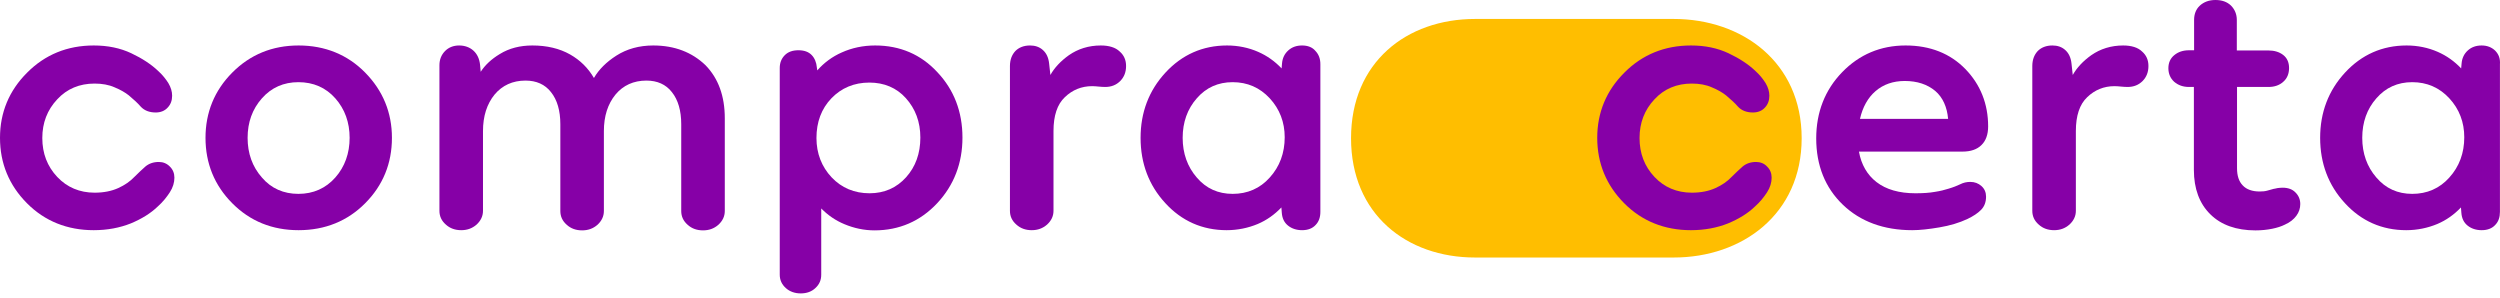
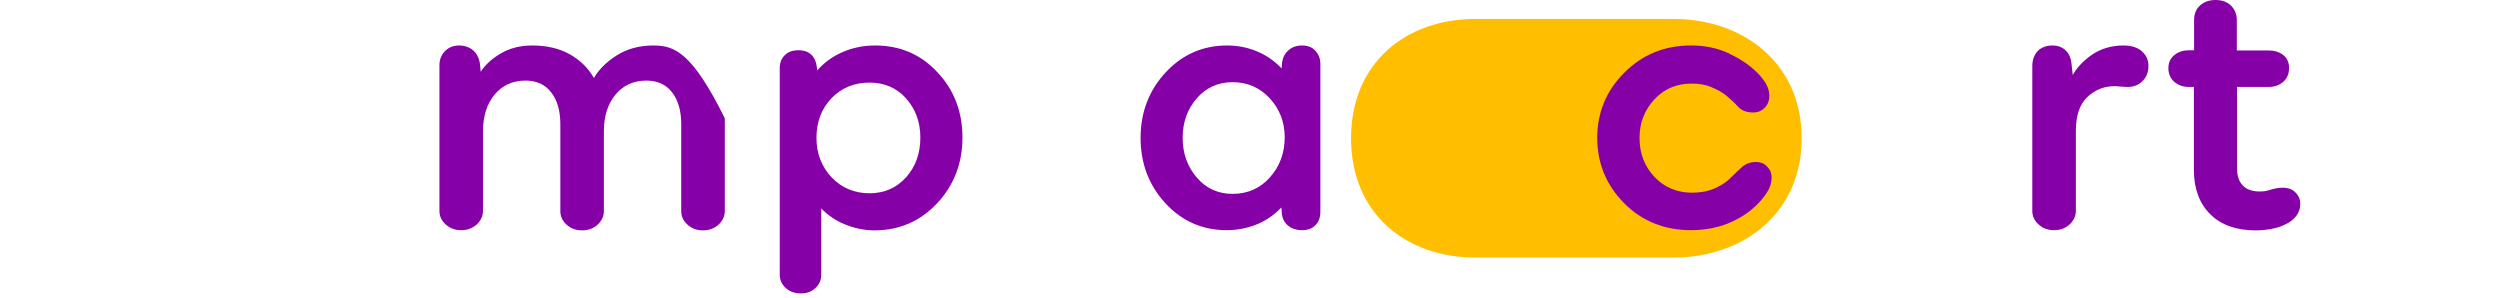
<svg xmlns="http://www.w3.org/2000/svg" width="168" height="20" viewBox="0 0 168 20" fill="none">
  <path d="M99.124 1.274C94.525 1.274 90.79 4.182 90.79 9.289C90.79 14.396 94.525 17.305 99.124 17.305H112.474C117.073 17.305 121.072 14.396 121.072 9.289C121.072 4.182 117.073 1.274 112.474 1.274H99.124Z" fill="#FFBE00" />
-   <path d="M10.675 10.884C10.312 10.884 10.006 10.991 9.769 11.192C9.546 11.38 9.309 11.621 9.03 11.889C8.752 12.184 8.389 12.438 7.943 12.64C7.497 12.841 6.968 12.948 6.355 12.948C5.351 12.948 4.501 12.586 3.846 11.889C3.177 11.178 2.843 10.307 2.843 9.275C2.843 8.256 3.177 7.385 3.846 6.675C4.501 5.964 5.351 5.616 6.355 5.616C6.856 5.616 7.316 5.696 7.706 5.871C8.097 6.031 8.417 6.219 8.654 6.407C8.975 6.675 9.253 6.929 9.462 7.171C9.699 7.425 10.034 7.559 10.466 7.559C10.786 7.559 11.065 7.452 11.26 7.238C11.469 7.023 11.567 6.755 11.567 6.434C11.567 6.152 11.483 5.871 11.316 5.589C11.149 5.321 10.926 5.039 10.647 4.785C10.173 4.329 9.56 3.927 8.821 3.578C8.083 3.23 7.247 3.056 6.299 3.056C4.529 3.056 3.024 3.672 1.826 4.879C0.613 6.085 6.64509e-09 7.559 6.64509e-09 9.262C6.64509e-09 10.977 0.613 12.452 1.812 13.658C3.01 14.865 4.529 15.468 6.299 15.468C7.219 15.468 8.055 15.307 8.793 15.012C9.532 14.704 10.131 14.329 10.591 13.886C10.94 13.578 11.204 13.243 11.413 12.921C11.622 12.599 11.72 12.264 11.72 11.943C11.72 11.648 11.622 11.393 11.413 11.192C11.218 10.991 10.967 10.884 10.675 10.884Z" fill="#8600A7" />
-   <path d="M20.067 3.056C18.297 3.056 16.806 3.672 15.607 4.879C14.409 6.085 13.81 7.559 13.81 9.262C13.81 10.977 14.409 12.452 15.607 13.658C16.806 14.865 18.297 15.468 20.067 15.468C21.851 15.468 23.356 14.851 24.54 13.658C25.739 12.452 26.338 10.977 26.338 9.262C26.338 7.573 25.739 6.098 24.54 4.879C23.356 3.672 21.837 3.056 20.067 3.056ZM17.6 6.608C18.241 5.884 19.063 5.522 20.053 5.522C21.056 5.522 21.892 5.884 22.533 6.608C23.174 7.332 23.495 8.23 23.495 9.262C23.495 10.294 23.174 11.205 22.533 11.929C21.892 12.653 21.056 13.028 20.053 13.028C19.063 13.028 18.227 12.666 17.6 11.929C16.959 11.205 16.639 10.307 16.639 9.262C16.639 8.216 16.959 7.332 17.6 6.608Z" fill="#8600A7" />
-   <path d="M43.898 3.056C42.964 3.056 42.128 3.284 41.417 3.739C40.748 4.168 40.247 4.664 39.912 5.241C39.522 4.57 38.993 4.048 38.31 3.659C37.599 3.257 36.749 3.056 35.773 3.056C34.951 3.056 34.213 3.243 33.586 3.632C33.028 3.967 32.596 4.369 32.303 4.825L32.262 4.369C32.22 3.954 32.067 3.632 31.816 3.404C31.565 3.176 31.23 3.056 30.854 3.056C30.464 3.056 30.143 3.19 29.907 3.431C29.656 3.686 29.53 4.007 29.53 4.383V14.168C29.53 14.53 29.67 14.838 29.962 15.093C30.241 15.347 30.589 15.468 30.994 15.468C31.398 15.468 31.732 15.347 32.025 15.093C32.303 14.838 32.457 14.53 32.457 14.168V8.806C32.457 7.801 32.722 6.983 33.237 6.353C33.753 5.736 34.45 5.415 35.314 5.415C36.038 5.415 36.624 5.669 37.028 6.192C37.446 6.715 37.655 7.439 37.655 8.35V14.181C37.655 14.543 37.794 14.851 38.087 15.106C38.365 15.361 38.714 15.481 39.118 15.481C39.522 15.481 39.857 15.361 40.149 15.106C40.428 14.851 40.581 14.543 40.581 14.181V8.806C40.581 7.801 40.846 6.983 41.362 6.353C41.877 5.736 42.574 5.415 43.438 5.415C44.163 5.415 44.748 5.669 45.152 6.192C45.57 6.715 45.779 7.439 45.779 8.35V14.181C45.779 14.543 45.919 14.851 46.211 15.106C46.49 15.361 46.839 15.481 47.243 15.481C47.647 15.481 47.981 15.361 48.274 15.106C48.553 14.851 48.706 14.543 48.706 14.181V7.948C48.706 6.46 48.274 5.267 47.41 4.383C46.504 3.511 45.333 3.056 43.898 3.056Z" fill="#8600A7" />
+   <path d="M43.898 3.056C42.964 3.056 42.128 3.284 41.417 3.739C40.748 4.168 40.247 4.664 39.912 5.241C39.522 4.57 38.993 4.048 38.31 3.659C37.599 3.257 36.749 3.056 35.773 3.056C34.951 3.056 34.213 3.243 33.586 3.632C33.028 3.967 32.596 4.369 32.303 4.825L32.262 4.369C32.22 3.954 32.067 3.632 31.816 3.404C31.565 3.176 31.23 3.056 30.854 3.056C30.464 3.056 30.143 3.19 29.907 3.431C29.656 3.686 29.53 4.007 29.53 4.383V14.168C29.53 14.53 29.67 14.838 29.962 15.093C30.241 15.347 30.589 15.468 30.994 15.468C31.398 15.468 31.732 15.347 32.025 15.093C32.303 14.838 32.457 14.53 32.457 14.168V8.806C32.457 7.801 32.722 6.983 33.237 6.353C33.753 5.736 34.45 5.415 35.314 5.415C36.038 5.415 36.624 5.669 37.028 6.192C37.446 6.715 37.655 7.439 37.655 8.35V14.181C37.655 14.543 37.794 14.851 38.087 15.106C38.365 15.361 38.714 15.481 39.118 15.481C39.522 15.481 39.857 15.361 40.149 15.106C40.428 14.851 40.581 14.543 40.581 14.181V8.806C40.581 7.801 40.846 6.983 41.362 6.353C41.877 5.736 42.574 5.415 43.438 5.415C44.163 5.415 44.748 5.669 45.152 6.192C45.57 6.715 45.779 7.439 45.779 8.35V14.181C45.779 14.543 45.919 14.851 46.211 15.106C46.49 15.361 46.839 15.481 47.243 15.481C47.647 15.481 47.981 15.361 48.274 15.106C48.553 14.851 48.706 14.543 48.706 14.181V7.948C46.504 3.511 45.333 3.056 43.898 3.056Z" fill="#8600A7" />
  <path d="M58.81 3.056C58.002 3.056 57.249 3.217 56.566 3.525C55.925 3.806 55.368 4.222 54.922 4.731L54.894 4.544C54.866 4.195 54.741 3.9 54.545 3.699C54.337 3.485 54.044 3.377 53.654 3.377C53.263 3.377 52.957 3.485 52.734 3.712C52.511 3.94 52.399 4.222 52.399 4.57V18.457C52.399 18.819 52.539 19.114 52.804 19.355C53.068 19.596 53.417 19.717 53.807 19.717C54.211 19.717 54.545 19.596 54.796 19.355C55.061 19.114 55.187 18.819 55.187 18.457V14.007C55.633 14.463 56.162 14.825 56.747 15.066C57.388 15.334 58.071 15.481 58.768 15.481C60.426 15.481 61.848 14.865 62.977 13.658C64.106 12.452 64.677 10.964 64.677 9.248C64.677 7.506 64.106 6.031 62.991 4.852C61.89 3.659 60.482 3.056 58.81 3.056ZM61.848 9.248C61.848 10.307 61.527 11.205 60.886 11.916C60.245 12.626 59.423 12.988 58.434 12.988C57.416 12.988 56.552 12.626 55.883 11.916C55.214 11.205 54.866 10.307 54.866 9.275C54.866 8.203 55.2 7.305 55.869 6.608C56.538 5.911 57.402 5.549 58.42 5.549C59.409 5.549 60.245 5.897 60.872 6.594C61.513 7.305 61.848 8.189 61.848 9.248Z" fill="#8600A7" />
-   <path d="M73.972 3.056C73.164 3.056 72.439 3.284 71.826 3.712C71.282 4.101 70.864 4.544 70.586 5.039L70.502 4.275C70.46 3.873 70.321 3.578 70.084 3.364C69.847 3.149 69.554 3.056 69.22 3.056C68.802 3.056 68.467 3.19 68.231 3.431C67.994 3.686 67.868 4.021 67.868 4.436V14.168C67.868 14.53 68.007 14.838 68.3 15.092C68.579 15.347 68.927 15.468 69.331 15.468C69.736 15.468 70.07 15.347 70.363 15.092C70.641 14.838 70.795 14.53 70.795 14.168V8.806C70.795 7.774 71.046 7.01 71.561 6.527C72.063 6.045 72.676 5.79 73.387 5.79C73.526 5.79 73.679 5.803 73.819 5.817C73.972 5.83 74.111 5.844 74.265 5.844C74.683 5.844 75.017 5.71 75.282 5.442C75.547 5.174 75.672 4.838 75.672 4.436C75.672 4.034 75.533 3.712 75.24 3.458C74.962 3.19 74.529 3.056 73.972 3.056Z" fill="#8600A7" />
  <path d="M87.502 3.056C87.126 3.056 86.82 3.163 86.569 3.391C86.318 3.619 86.178 3.914 86.151 4.275L86.123 4.597C85.677 4.128 85.161 3.753 84.548 3.485C83.907 3.203 83.196 3.056 82.458 3.056C80.827 3.056 79.434 3.672 78.319 4.879C77.204 6.085 76.647 7.559 76.647 9.262C76.647 10.977 77.204 12.452 78.305 13.645C79.406 14.851 80.799 15.468 82.43 15.468C83.168 15.468 83.879 15.32 84.52 15.052C85.119 14.798 85.649 14.422 86.109 13.94L86.137 14.302C86.165 14.677 86.304 14.959 86.555 15.16C86.806 15.361 87.126 15.468 87.502 15.468C87.893 15.468 88.199 15.347 88.408 15.119C88.631 14.892 88.729 14.597 88.729 14.235V4.316C88.729 3.94 88.617 3.645 88.38 3.404C88.185 3.176 87.879 3.056 87.502 3.056ZM86.332 9.222C86.332 10.28 85.997 11.192 85.328 11.929C84.674 12.666 83.823 13.028 82.834 13.028C81.858 13.028 81.05 12.666 80.423 11.929C79.796 11.205 79.475 10.307 79.475 9.262C79.475 8.216 79.796 7.318 80.423 6.608C81.05 5.884 81.858 5.522 82.834 5.522C83.823 5.522 84.659 5.884 85.328 6.608C85.997 7.332 86.332 8.216 86.332 9.222Z" fill="#8600A7" />
  <path d="M118.009 10.884C117.646 10.884 117.34 10.991 117.103 11.192C116.88 11.38 116.643 11.621 116.364 11.889C116.086 12.184 115.723 12.438 115.277 12.64C114.831 12.841 114.302 12.948 113.689 12.948C112.685 12.948 111.835 12.586 111.18 11.889C110.511 11.178 110.177 10.307 110.177 9.275C110.177 8.256 110.511 7.385 111.18 6.675C111.835 5.964 112.685 5.616 113.689 5.616C114.19 5.616 114.65 5.696 115.04 5.871C115.431 6.031 115.751 6.219 115.988 6.407C116.309 6.675 116.587 6.929 116.796 7.171C117.033 7.425 117.368 7.559 117.8 7.559C118.12 7.559 118.399 7.452 118.594 7.238C118.803 7.023 118.901 6.755 118.901 6.434C118.901 6.152 118.817 5.871 118.65 5.589C118.483 5.321 118.26 5.039 117.981 4.785C117.507 4.329 116.894 3.927 116.155 3.578C115.417 3.23 114.581 3.056 113.633 3.056C111.863 3.056 110.358 3.672 109.16 4.879C107.947 6.085 107.334 7.559 107.334 9.262C107.334 10.977 107.947 12.452 109.146 13.658C110.344 14.865 111.863 15.468 113.633 15.468C114.553 15.468 115.389 15.307 116.127 15.012C116.866 14.704 117.465 14.329 117.925 13.886C118.274 13.578 118.538 13.243 118.747 12.921C118.956 12.599 119.054 12.264 119.054 11.943C119.054 11.648 118.956 11.393 118.747 11.192C118.566 10.991 118.301 10.884 118.009 10.884Z" fill="#8600A7" />
-   <path d="M133.157 9.744C133.449 9.463 133.603 9.034 133.603 8.498C133.603 6.983 133.087 5.683 132.07 4.637C131.052 3.592 129.701 3.056 128.056 3.056C126.384 3.056 124.948 3.659 123.792 4.852C122.635 6.045 122.05 7.546 122.05 9.302C122.05 11.111 122.649 12.613 123.834 13.752C125.018 14.892 126.593 15.468 128.502 15.468C129.004 15.468 129.617 15.401 130.328 15.28C131.038 15.16 131.665 14.972 132.209 14.717C132.599 14.53 132.906 14.329 133.129 14.101C133.352 13.873 133.463 13.578 133.463 13.216C133.463 12.934 133.366 12.693 133.157 12.506C132.948 12.318 132.697 12.224 132.404 12.224C132.153 12.224 131.93 12.278 131.721 12.385C131.526 12.479 131.261 12.586 130.941 12.68C130.69 12.76 130.383 12.841 130.021 12.894C129.659 12.961 129.213 12.988 128.711 12.988C127.624 12.988 126.746 12.733 126.105 12.238C125.478 11.755 125.074 11.058 124.921 10.187H131.888C132.432 10.187 132.864 10.039 133.157 9.744ZM128 5.442C128.837 5.442 129.519 5.669 130.049 6.112C130.551 6.541 130.843 7.184 130.913 7.988H124.99C125.171 7.198 125.52 6.568 126.035 6.125C126.565 5.669 127.22 5.442 128 5.442Z" fill="#8600A7" />
  <path d="M142.675 3.056C141.867 3.056 141.142 3.284 140.529 3.712C139.986 4.101 139.567 4.544 139.289 5.039L139.205 4.275C139.163 3.873 139.024 3.578 138.787 3.364C138.55 3.149 138.258 3.056 137.923 3.056C137.505 3.056 137.171 3.19 136.934 3.431C136.697 3.686 136.571 4.021 136.571 4.436V14.168C136.571 14.53 136.711 14.838 137.003 15.092C137.282 15.347 137.63 15.468 138.035 15.468C138.439 15.468 138.773 15.347 139.066 15.092C139.344 14.838 139.498 14.53 139.498 14.168V8.806C139.498 7.774 139.749 7.01 140.264 6.527C140.766 6.045 141.379 5.79 142.09 5.79C142.229 5.79 142.382 5.803 142.522 5.817C142.675 5.83 142.814 5.844 142.968 5.844C143.386 5.844 143.72 5.71 143.985 5.442C144.25 5.174 144.375 4.838 144.375 4.436C144.375 4.034 144.236 3.712 143.943 3.458C143.665 3.19 143.233 3.056 142.675 3.056Z" fill="#8600A7" />
  <path d="M153.393 12.613C153.268 12.613 153.157 12.627 153.045 12.64C152.947 12.667 152.85 12.68 152.78 12.694C152.627 12.734 152.488 12.774 152.348 12.814C152.209 12.854 152.042 12.868 151.847 12.868C151.359 12.868 150.969 12.734 150.718 12.466C150.453 12.198 150.328 11.809 150.328 11.3V5.844H152.446C152.85 5.844 153.184 5.724 153.435 5.496C153.7 5.268 153.825 4.946 153.825 4.571C153.825 4.182 153.686 3.887 153.421 3.686C153.157 3.485 152.822 3.391 152.432 3.391H150.314V1.34C150.314 0.952 150.174 0.63 149.923 0.375C149.659 0.121 149.31 0 148.878 0C148.446 0 148.098 0.134 147.833 0.375C147.568 0.617 147.443 0.952 147.443 1.34V3.378H147.108C146.704 3.378 146.384 3.485 146.119 3.7C145.854 3.914 145.715 4.209 145.715 4.584C145.715 4.96 145.854 5.268 146.105 5.496C146.37 5.724 146.704 5.844 147.094 5.844H147.429V11.42C147.429 12.68 147.805 13.686 148.53 14.396C149.255 15.12 150.286 15.482 151.568 15.482C151.972 15.482 152.348 15.441 152.683 15.374C153.017 15.307 153.31 15.214 153.547 15.093C153.881 14.946 154.132 14.745 154.313 14.503C154.494 14.262 154.578 13.994 154.578 13.712C154.578 13.404 154.466 13.136 154.244 12.922C154.048 12.72 153.756 12.613 153.393 12.613Z" fill="#8600A7" />
-   <path d="M167.676 3.404C167.439 3.176 167.132 3.056 166.77 3.056C166.394 3.056 166.087 3.163 165.836 3.391C165.585 3.619 165.446 3.914 165.418 4.275L165.39 4.597C164.944 4.128 164.429 3.753 163.816 3.485C163.175 3.203 162.464 3.056 161.725 3.056C160.095 3.056 158.701 3.672 157.586 4.879C156.471 6.085 155.914 7.559 155.914 9.262C155.914 10.977 156.471 12.452 157.572 13.645C158.673 14.851 160.067 15.468 161.697 15.468C162.436 15.468 163.147 15.32 163.788 15.052C164.387 14.798 164.917 14.422 165.376 13.94L165.404 14.302C165.432 14.677 165.572 14.959 165.822 15.16C166.073 15.361 166.394 15.468 166.77 15.468C167.16 15.468 167.467 15.347 167.676 15.119C167.899 14.892 167.996 14.597 167.996 14.235V4.316C168.024 3.94 167.913 3.645 167.676 3.404ZM165.599 9.222C165.599 10.28 165.265 11.192 164.596 11.929C163.941 12.666 163.091 13.028 162.102 13.028C161.126 13.028 160.318 12.666 159.691 11.929C159.064 11.205 158.743 10.307 158.743 9.262C158.743 8.216 159.064 7.318 159.691 6.608C160.318 5.884 161.126 5.522 162.102 5.522C163.091 5.522 163.927 5.884 164.596 6.608C165.265 7.332 165.599 8.216 165.599 9.222Z" fill="#8600A7" />
</svg>